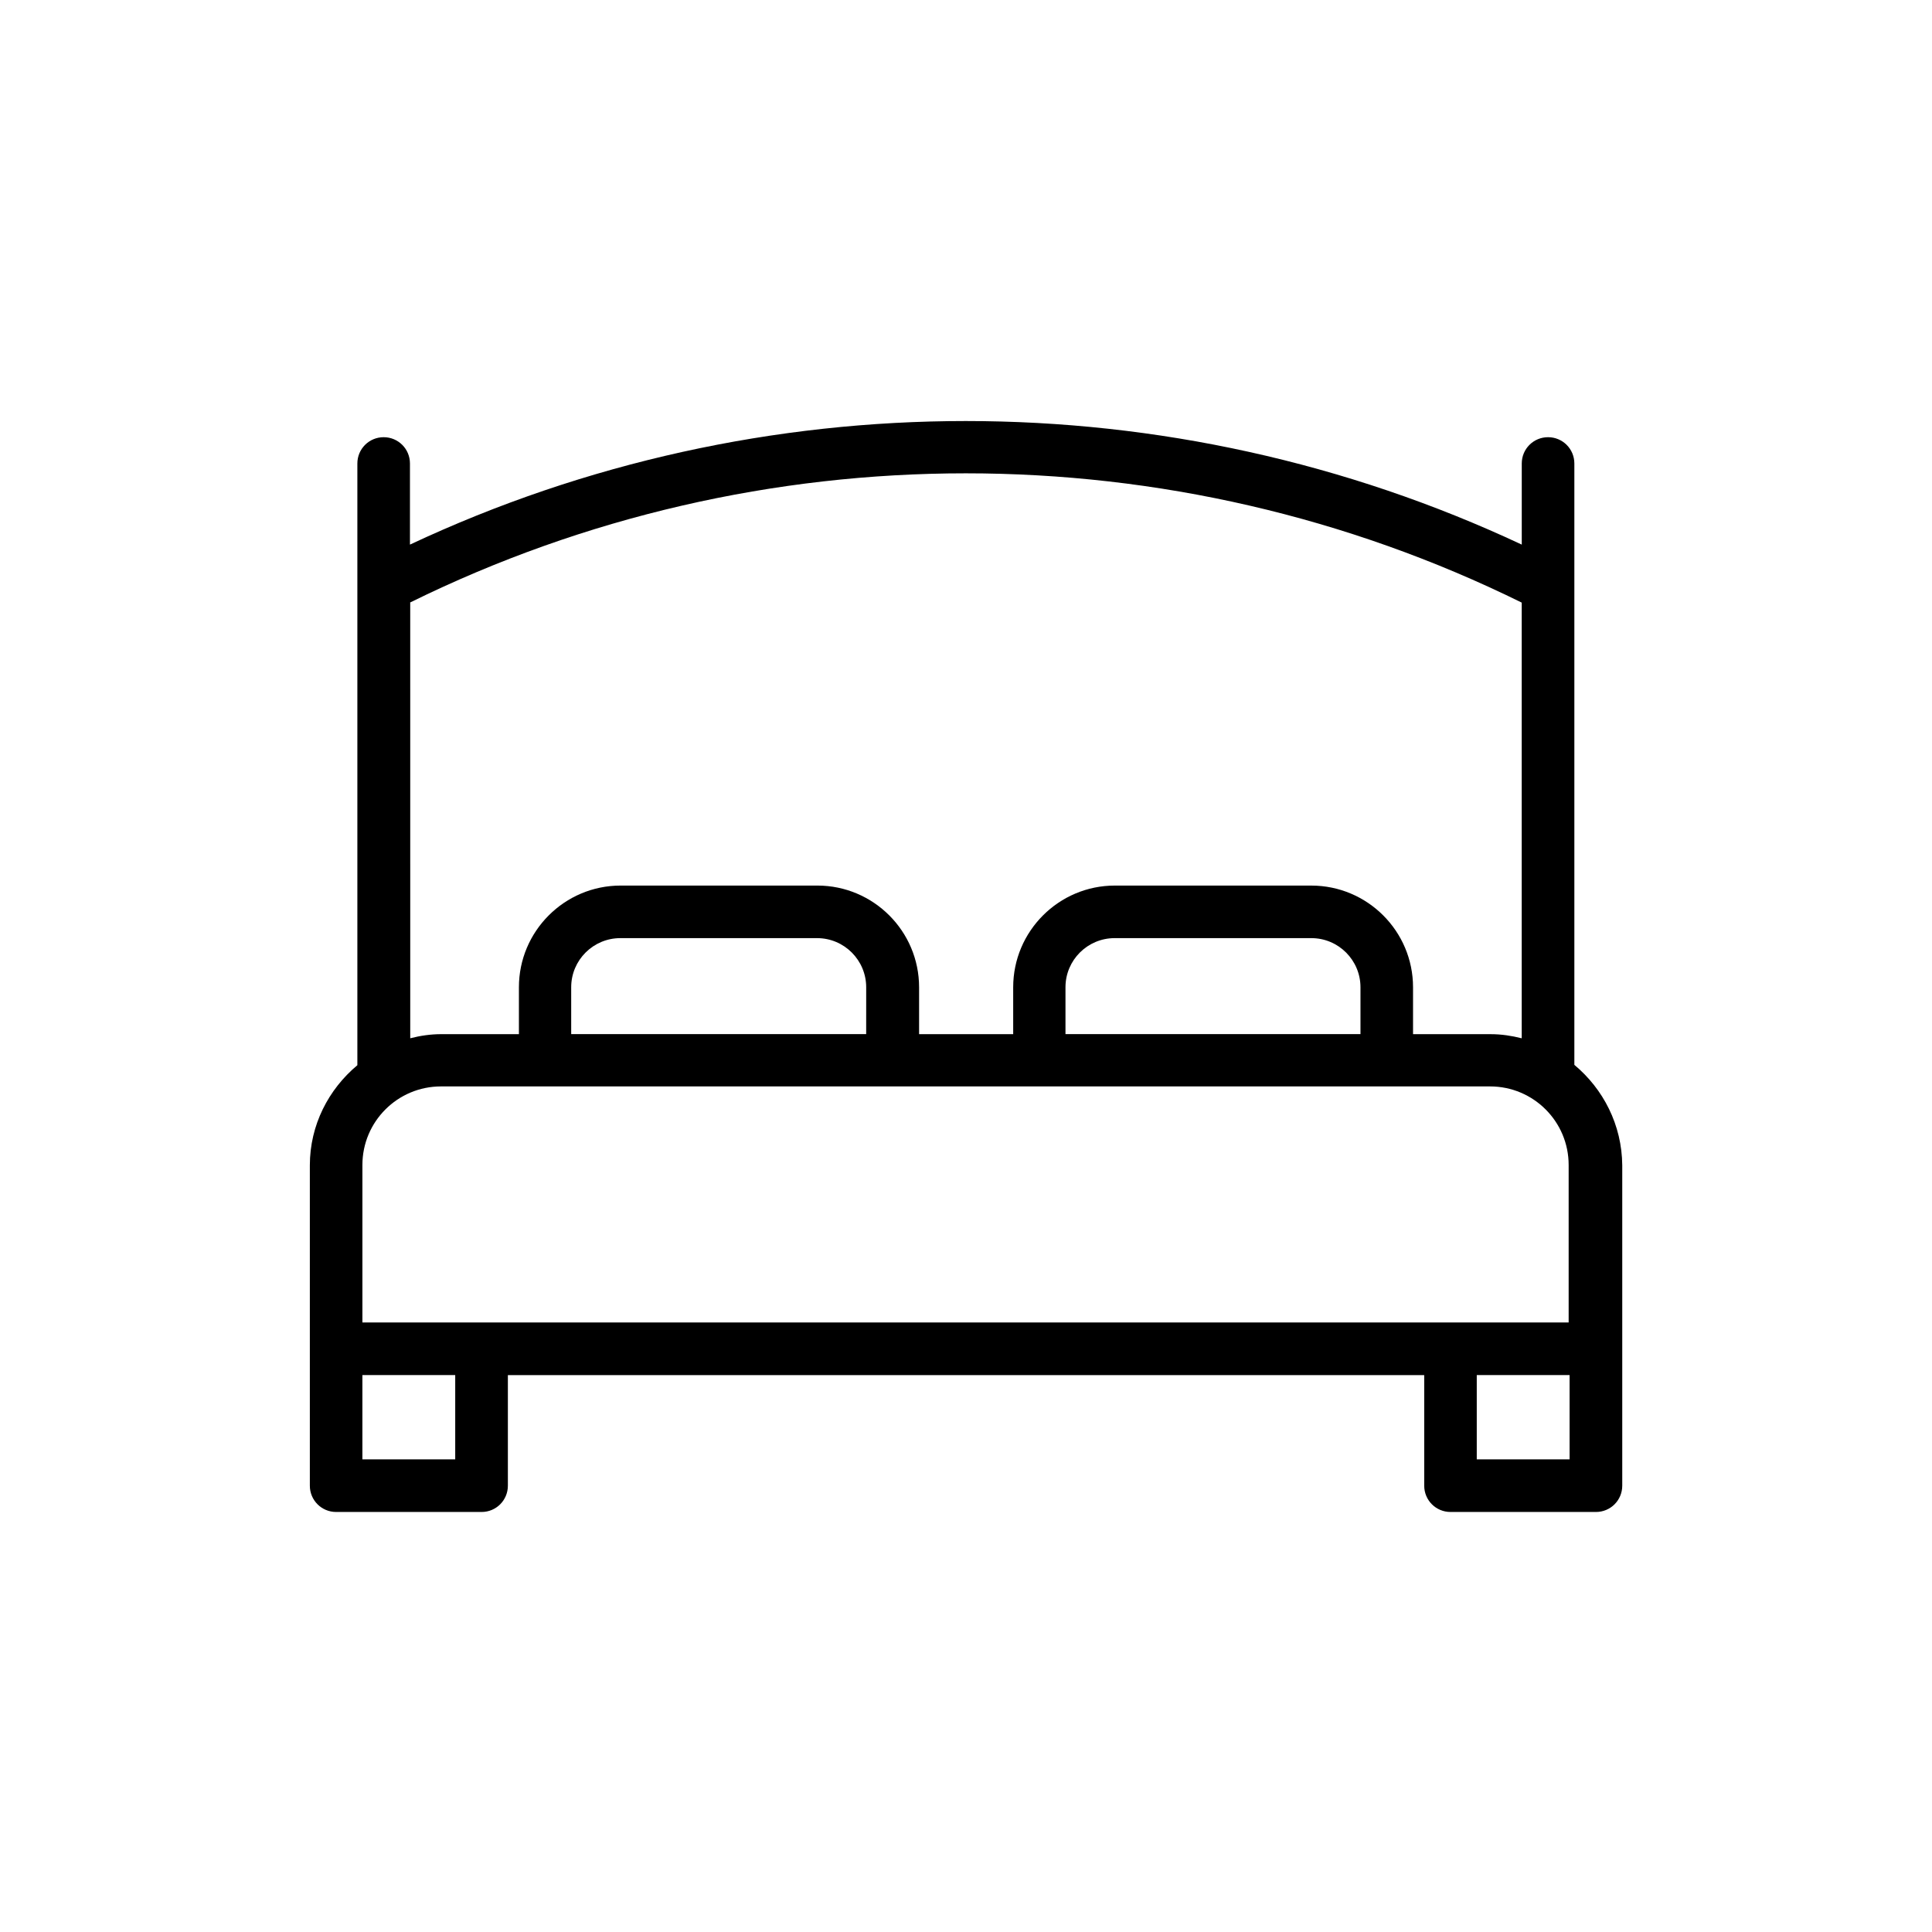
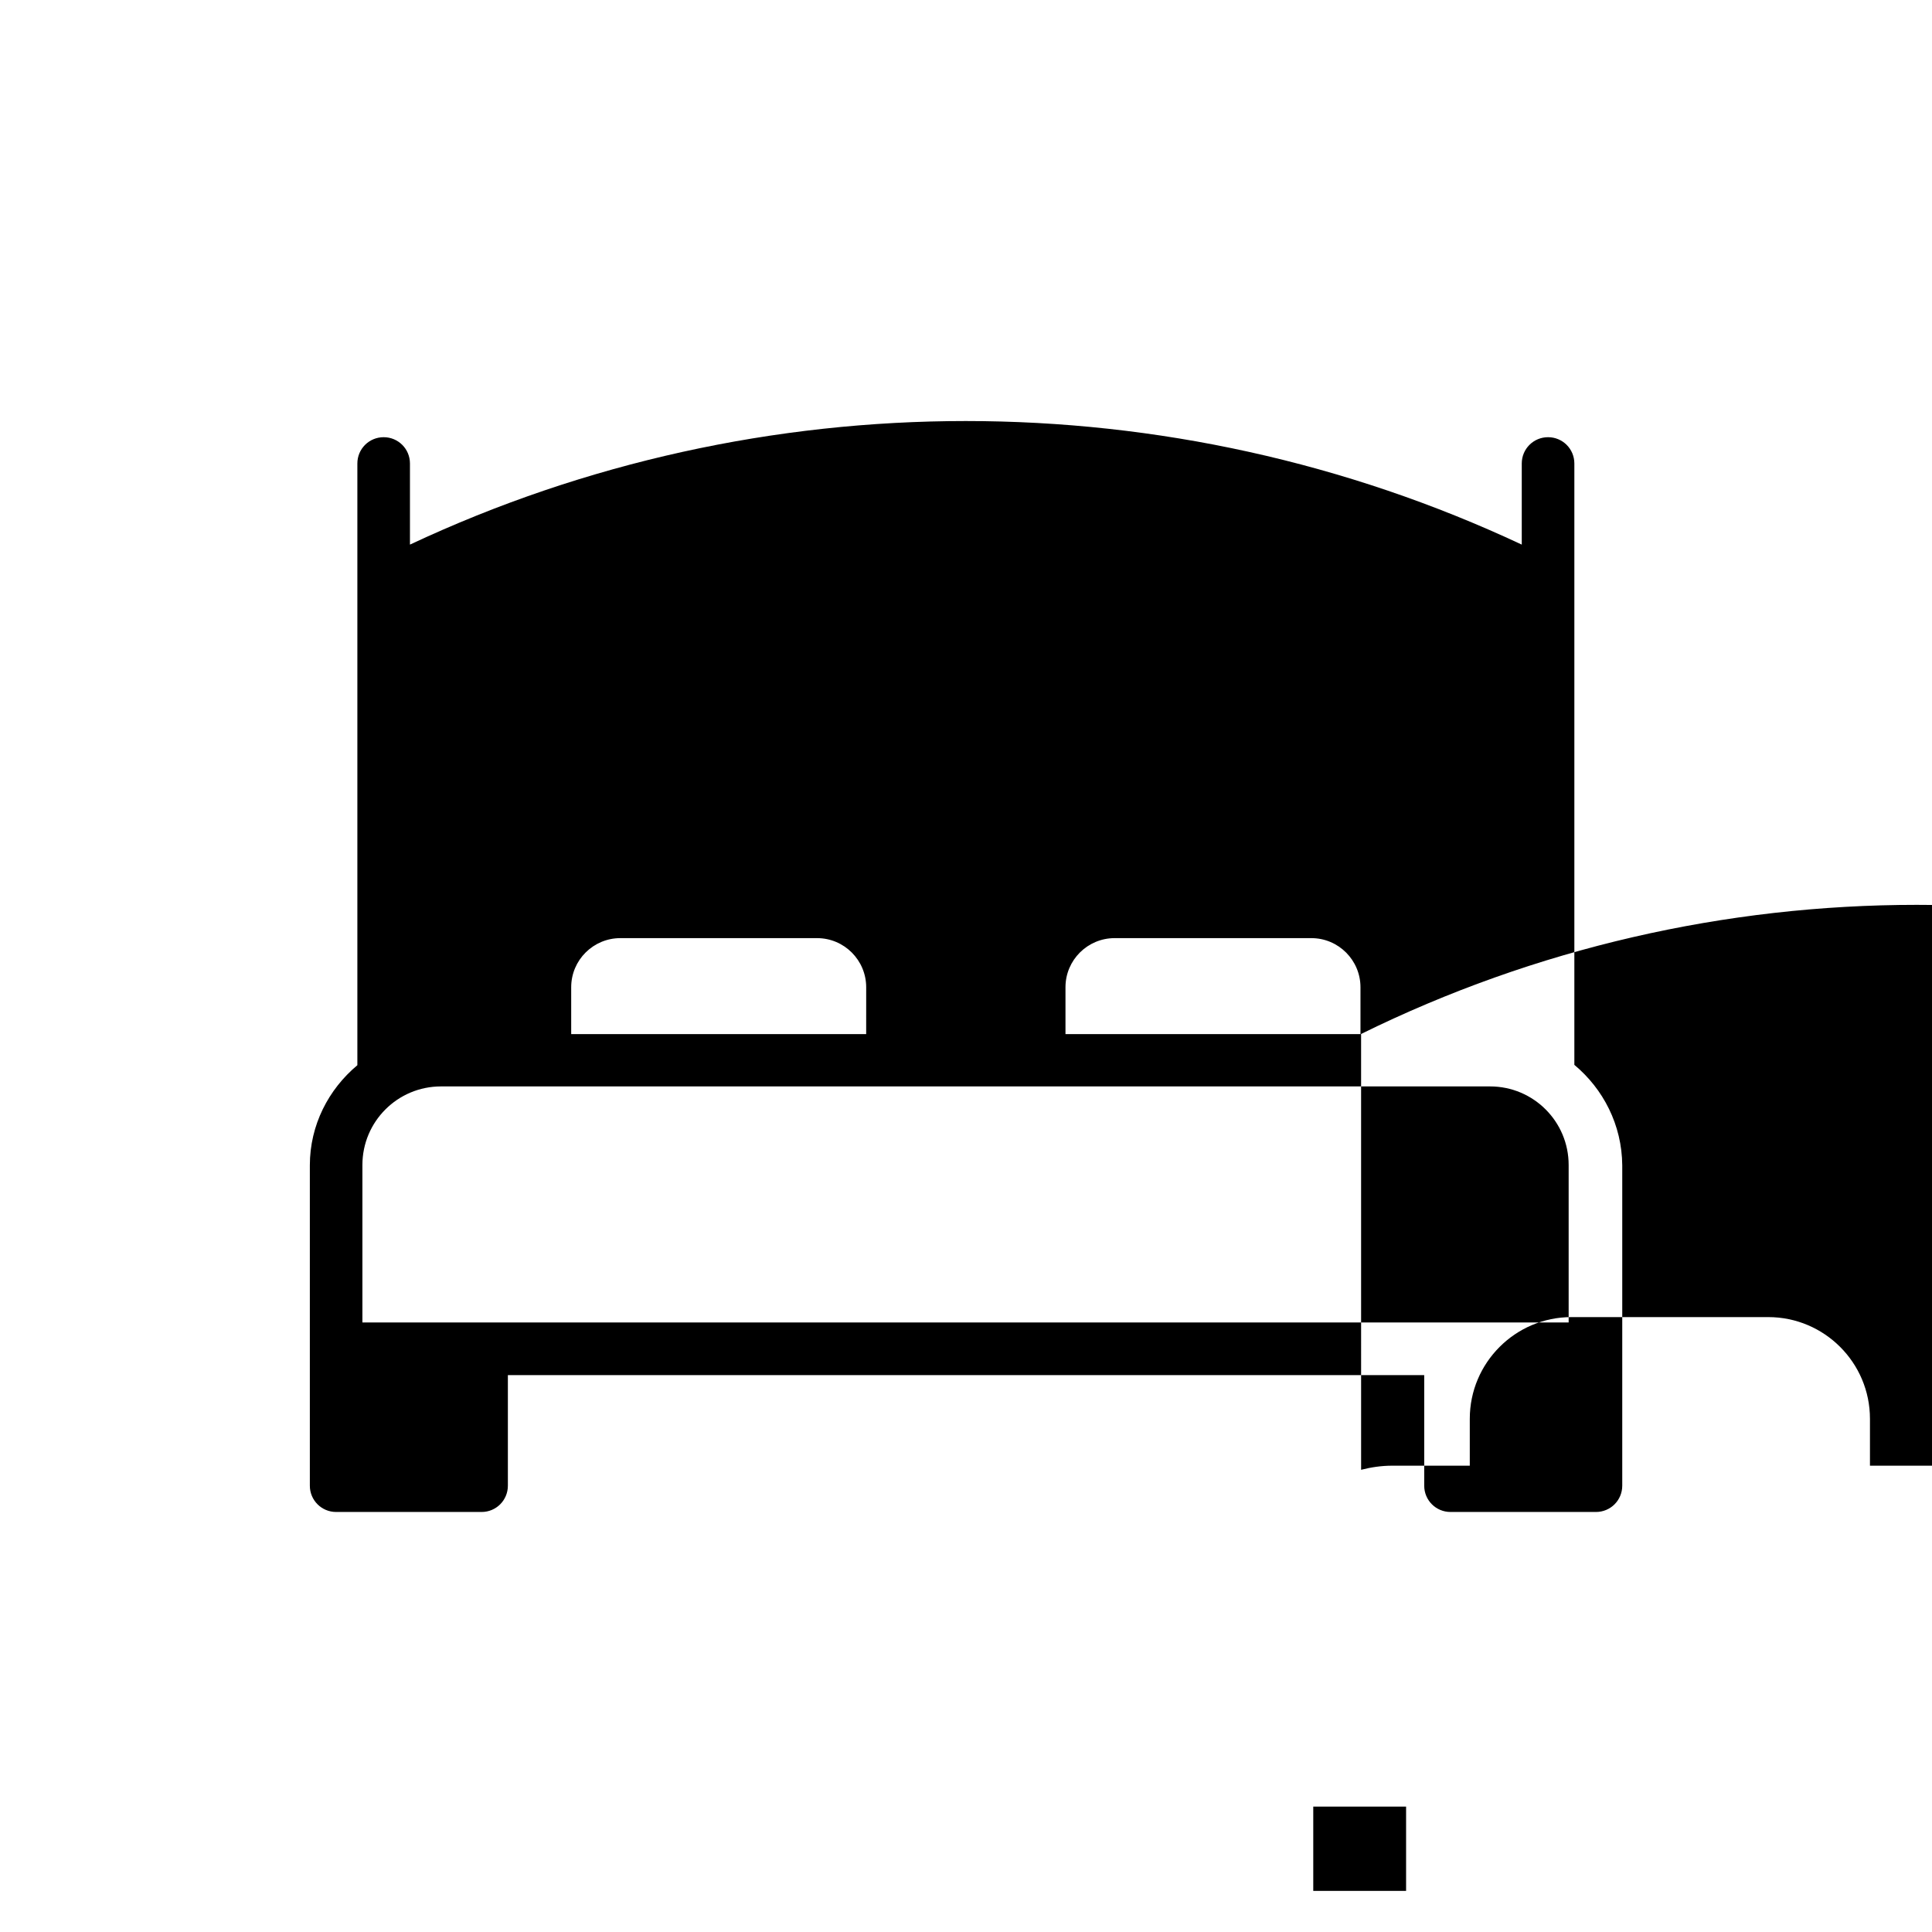
<svg xmlns="http://www.w3.org/2000/svg" fill="#000000" width="800px" height="800px" version="1.1" viewBox="144 144 512 512">
-   <path d="m561.22 426.2v-159.37c0-3.863-3.106-6.969-6.969-6.969s-6.969 3.106-6.969 6.969v21.496c-93.121-43.664-201.61-43.664-294.64 0v-21.496c0-3.863-3.106-6.969-6.969-6.969s-6.969 3.106-6.969 6.969v159.46c-7.641 6.383-12.594 15.871-12.594 26.535v84.895c0 3.863 3.106 6.969 6.969 6.969h38.543c3.863 0 6.969-3.106 6.969-6.969v-29.305h242.84v29.305c0 3.863 3.106 6.969 6.969 6.969h38.543c3.863 0 6.969-3.106 6.969-6.969v-84.895c-0.09-10.75-5.043-20.238-12.684-26.621zm-289.61 68.266h-31.57v-41.73c0-11.504 9.32-20.824 20.824-20.824h278.02c11.504 0 20.824 9.32 20.824 20.824v41.73zm102.02-76.41h-78.258v-12.426c0-7.223 5.879-13.016 13.016-13.016h52.145c7.223 0 13.016 5.879 13.016 13.016l-0.004 12.426zm130.99 0h-78.258v-12.426c0-7.223 5.879-13.016 13.016-13.016h52.145c7.223 0 13.016 5.879 13.016 13.016v12.426zm-251.99-114.36c92.617-45.68 202.03-45.68 294.64 0v115.46c-2.688-0.672-5.375-1.09-8.23-1.09h-20.57v-12.426c0-14.863-12.09-26.953-26.953-26.953l-52.059-0.004c-14.863 0-26.953 12.09-26.953 26.953v12.426h-24.938v-12.426c0-14.863-12.09-26.953-26.953-26.953h-52.145c-14.863 0-26.953 12.09-26.953 26.953v12.426h-20.57c-2.856 0-5.625 0.418-8.23 1.09l-0.004-115.45zm12.008 227.05h-24.602v-22.336h24.602zm295.32 0h-24.602v-22.336h24.602z" />
+   <path d="m561.22 426.2v-159.37c0-3.863-3.106-6.969-6.969-6.969s-6.969 3.106-6.969 6.969v21.496c-93.121-43.664-201.61-43.664-294.64 0v-21.496c0-3.863-3.106-6.969-6.969-6.969s-6.969 3.106-6.969 6.969v159.46c-7.641 6.383-12.594 15.871-12.594 26.535v84.895c0 3.863 3.106 6.969 6.969 6.969h38.543c3.863 0 6.969-3.106 6.969-6.969v-29.305h242.84v29.305c0 3.863 3.106 6.969 6.969 6.969h38.543c3.863 0 6.969-3.106 6.969-6.969v-84.895c-0.09-10.75-5.043-20.238-12.684-26.621zm-289.61 68.266h-31.57v-41.73c0-11.504 9.32-20.824 20.824-20.824h278.02c11.504 0 20.824 9.32 20.824 20.824v41.73zm102.02-76.41h-78.258v-12.426c0-7.223 5.879-13.016 13.016-13.016h52.145c7.223 0 13.016 5.879 13.016 13.016l-0.004 12.426zm130.99 0h-78.258v-12.426c0-7.223 5.879-13.016 13.016-13.016h52.145c7.223 0 13.016 5.879 13.016 13.016v12.426zc92.617-45.68 202.03-45.68 294.64 0v115.46c-2.688-0.672-5.375-1.09-8.23-1.09h-20.57v-12.426c0-14.863-12.09-26.953-26.953-26.953l-52.059-0.004c-14.863 0-26.953 12.09-26.953 26.953v12.426h-24.938v-12.426c0-14.863-12.09-26.953-26.953-26.953h-52.145c-14.863 0-26.953 12.09-26.953 26.953v12.426h-20.57c-2.856 0-5.625 0.418-8.23 1.09l-0.004-115.45zm12.008 227.05h-24.602v-22.336h24.602zm295.32 0h-24.602v-22.336h24.602z" />
</svg>